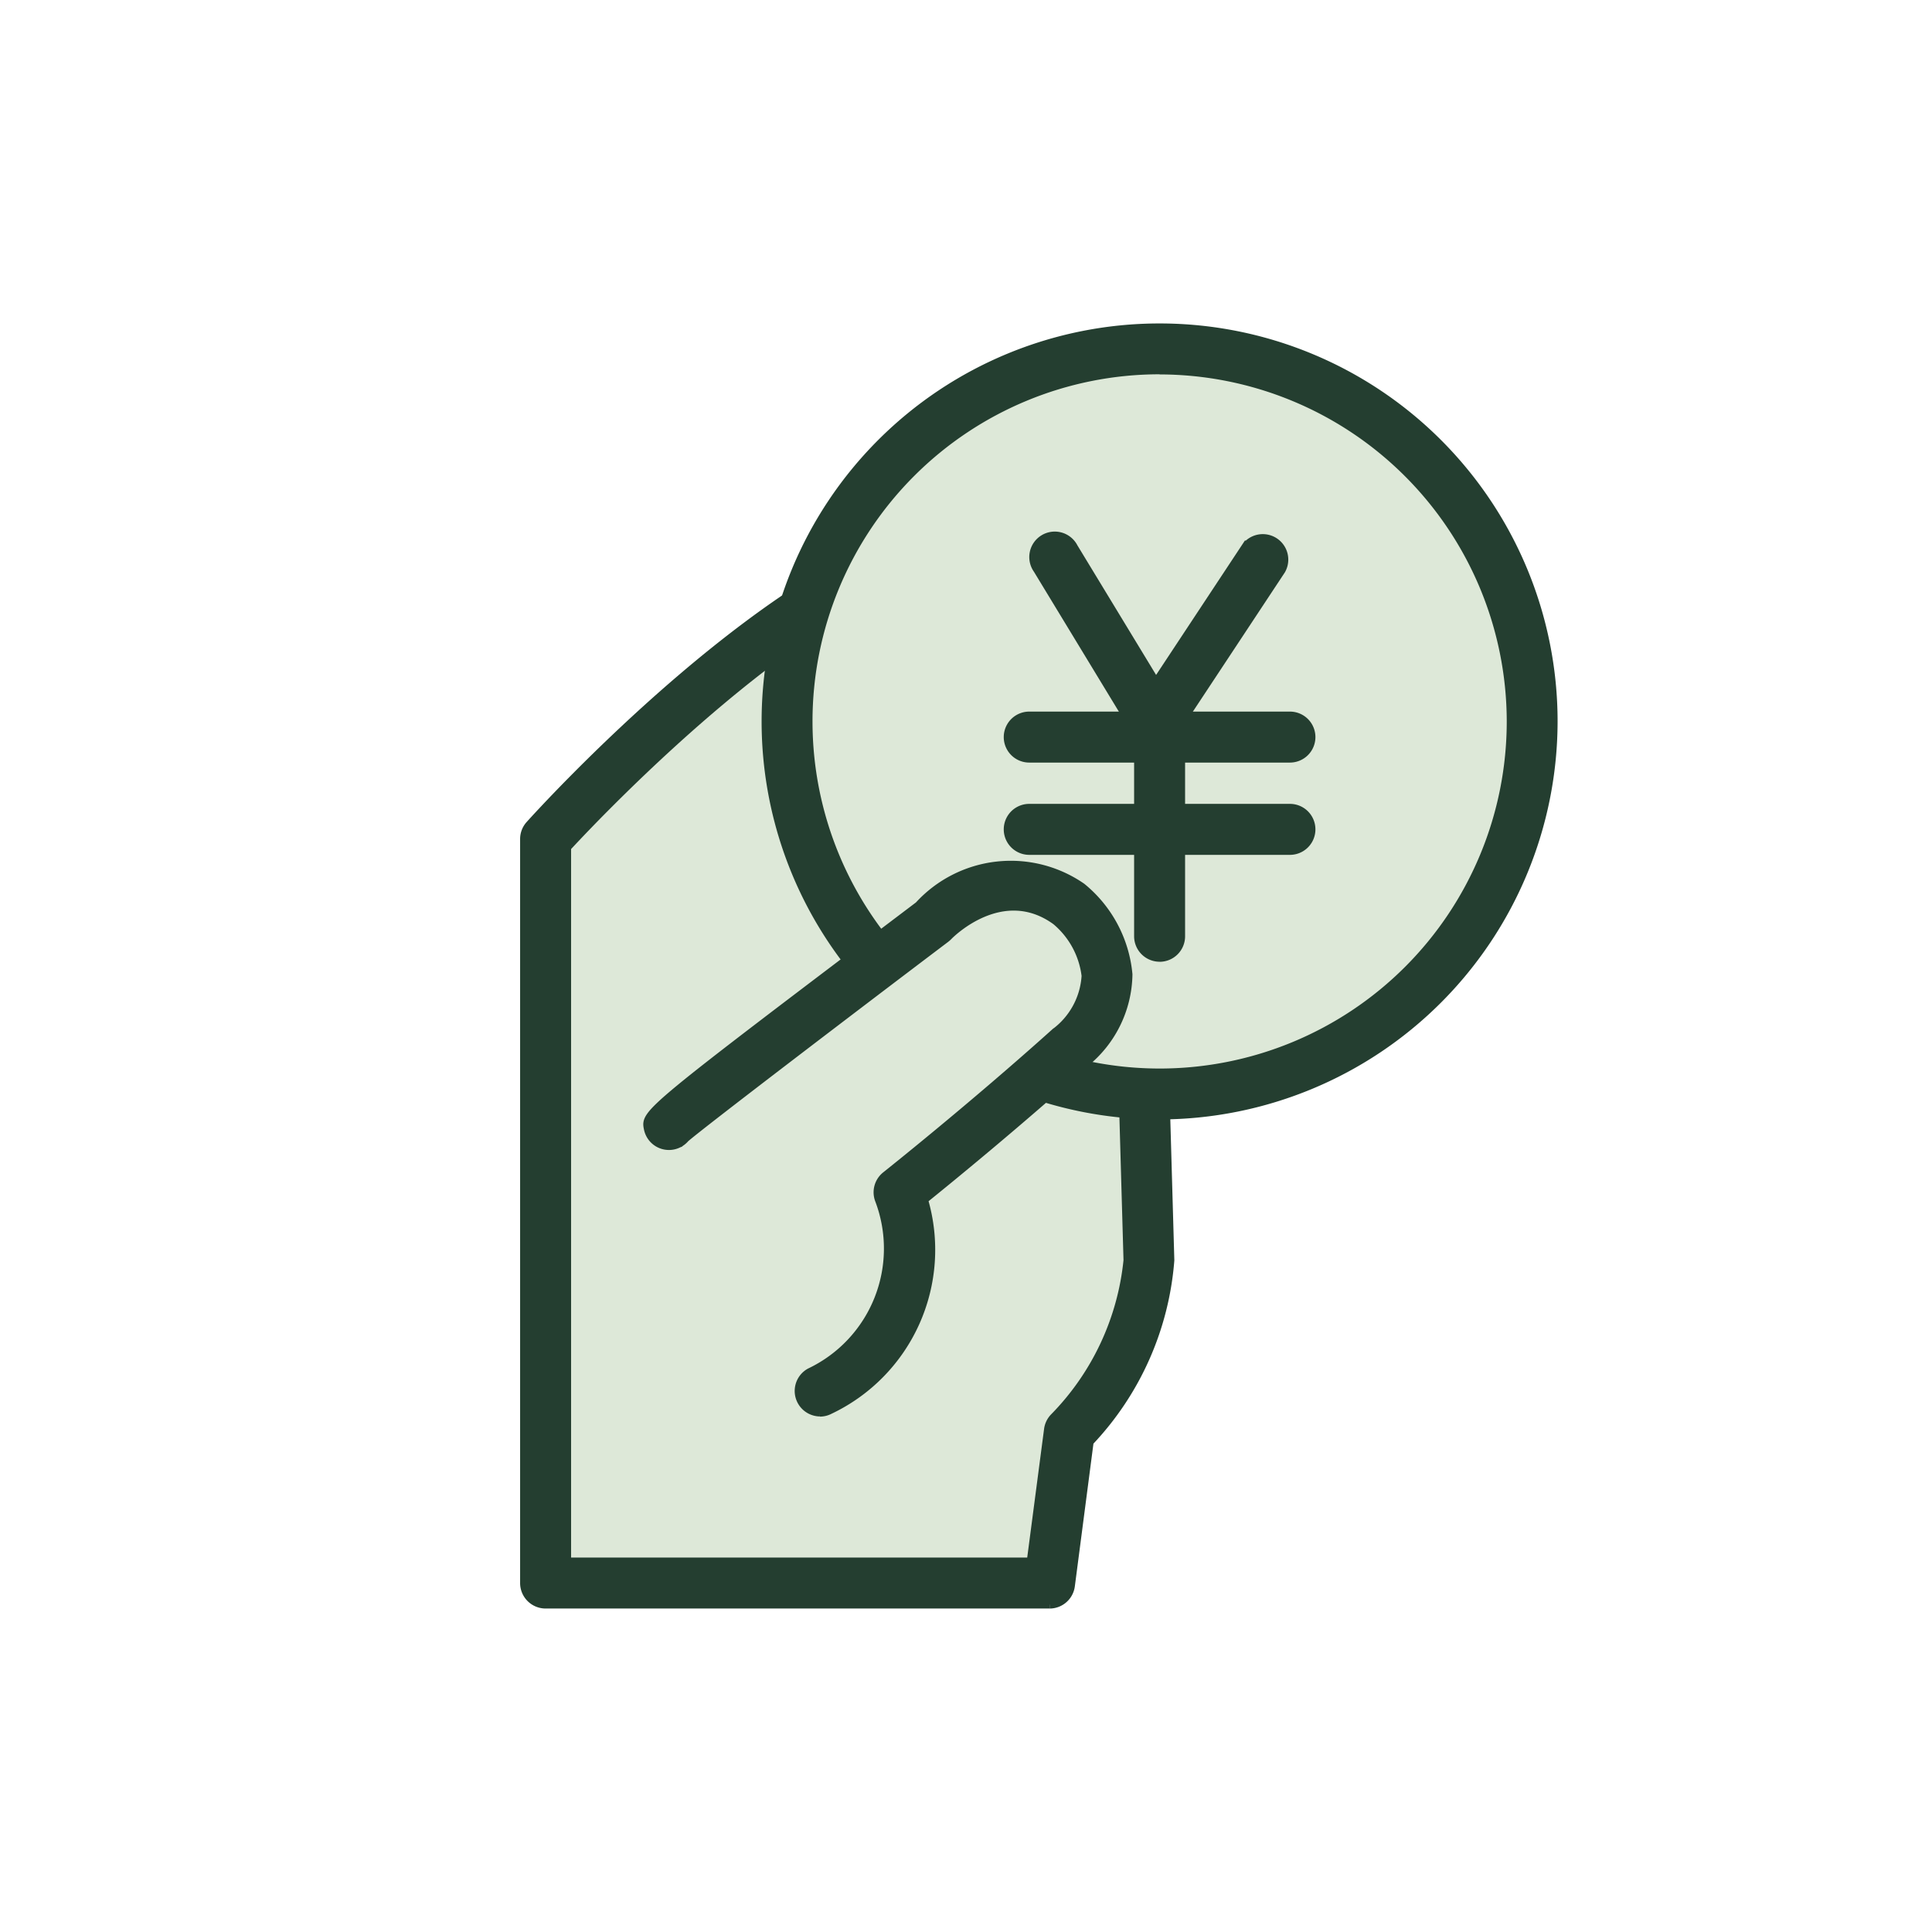
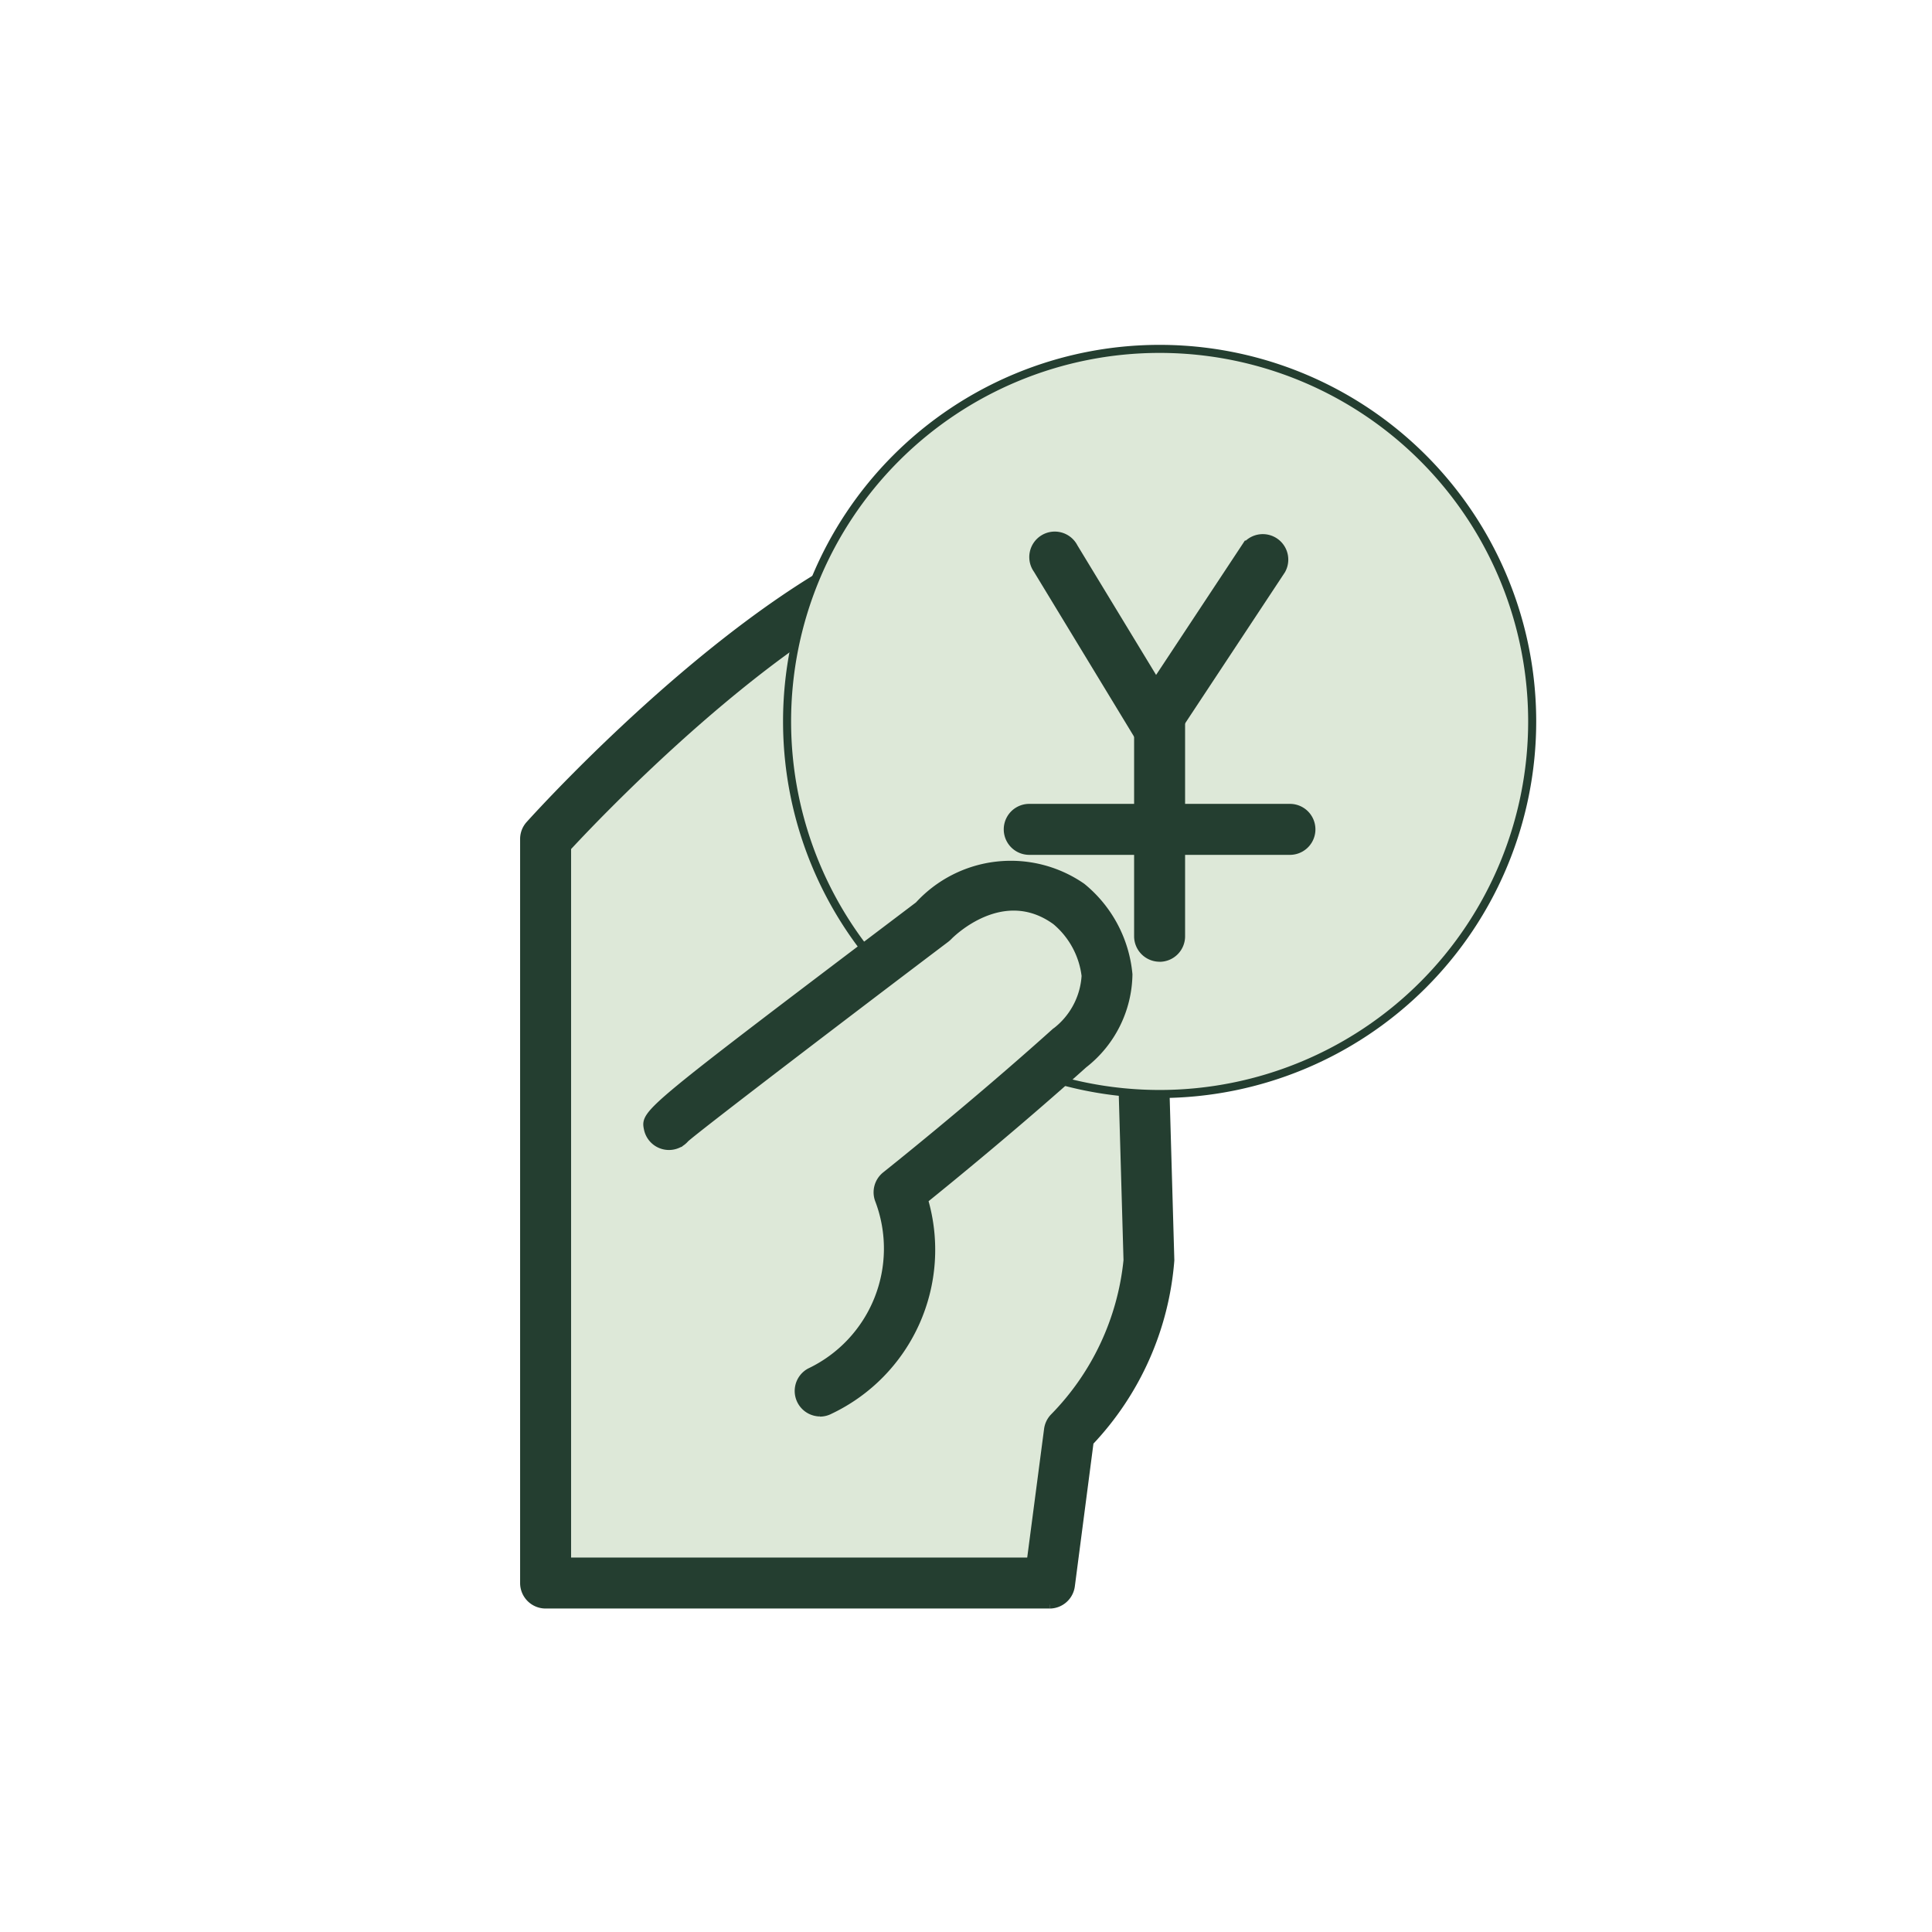
<svg xmlns="http://www.w3.org/2000/svg" width="72" height="72" viewBox="0 0 72 72">
  <defs>
    <clipPath id="clip-path">
      <rect id="長方形_22759" data-name="長方形 22759" width="72" height="72" transform="translate(0.086)" fill="none" stroke="#243e30" stroke-width="0.3" />
    </clipPath>
  </defs>
  <g id="マスクグループ_396" data-name="マスクグループ 396" transform="translate(-0.086)" clip-path="url(#clip-path)">
    <g id="グループ_14142" data-name="グループ 14142" transform="translate(19.619 12.204)">
      <g id="グループ_14141" data-name="グループ 14141">
        <path id="パス_31277" data-name="パス 31277" d="M19.882,49.806H1.1V22.081s9.072-10.094,15.46-11.116h6.26L23.587,37.8a10.4,10.4,0,0,1-2.968,6.388Z" transform="translate(-0.302 -3.011)" fill="#dde8d8" stroke="#243e30" stroke-width="0.3" />
        <path id="パス_31278" data-name="パス 31278" d="M19.58,50.3H.8a.8.8,0,0,1-.8-.8V21.778a.794.794,0,0,1,.2-.533c.379-.421,9.336-10.316,15.927-11.37a.815.815,0,0,1,.126-.01h6.261a.8.8,0,0,1,.8.775l.767,26.831a11.08,11.08,0,0,1-3.007,6.767l-.7,5.369a.8.8,0,0,1-.791.694M1.6,48.7H18.88l.646-4.928a.8.8,0,0,1,.213-.445,9.742,9.742,0,0,0,2.748-5.856L21.742,11.46H16.323C10.8,12.395,2.957,20.622,1.6,22.088Z" transform="translate(0 -2.709)" fill="#243e30" stroke="#243e30" stroke-width="0.3" />
        <path id="パス_31279" data-name="パス 31279" d="M41.276,14.985A13.884,13.884,0,1,1,27.391,1.1,13.885,13.885,0,0,1,41.276,14.985" transform="translate(-3.709 -0.302)" fill="#dde8d8" stroke="#243e30" stroke-width="0.3" />
-         <path id="パス_31280" data-name="パス 31280" d="M27.089,29.364A14.682,14.682,0,1,1,41.771,14.682,14.7,14.7,0,0,1,27.089,29.364m0-27.769A13.086,13.086,0,1,0,40.176,14.682,13.1,13.1,0,0,0,27.089,1.6" transform="translate(-3.407)" fill="#243e30" stroke="#243e30" stroke-width="0.3" />
-         <path id="パス_31281" data-name="パス 31281" d="M30.715,18.476H30.7a.794.794,0,0,1-.667-.383L26.32,11.978a.8.8,0,1,1,1.364-.828l3.058,5.036,3.345-5.062a.8.8,0,0,1,1.332.88L31.38,18.117a.8.8,0,0,1-.666.358" transform="translate(-7.196 -2.957)" fill="#243e30" stroke="#243e30" stroke-width="0.3" />
+         <path id="パス_31281" data-name="パス 31281" d="M30.715,18.476H30.7a.794.794,0,0,1-.667-.383L26.32,11.978a.8.8,0,1,1,1.364-.828l3.058,5.036,3.345-5.062a.8.8,0,0,1,1.332.88L31.38,18.117" transform="translate(-7.196 -2.957)" fill="#243e30" stroke="#243e30" stroke-width="0.3" />
        <path id="パス_31282" data-name="パス 31282" d="M32.345,28.758a.8.8,0,0,1-.8-.8V19.991a.8.8,0,1,1,1.6,0V27.96a.8.8,0,0,1-.8.8" transform="translate(-8.663 -5.271)" fill="#243e30" stroke="#243e30" stroke-width="0.3" />
-         <path id="パス_31283" data-name="パス 31283" d="M35.364,21.542H25.649a.8.8,0,0,1,0-1.6h9.715a.8.8,0,1,1,0,1.6" transform="translate(-6.825 -5.477)" fill="#243e30" stroke="#243e30" stroke-width="0.3" />
        <path id="パス_31284" data-name="パス 31284" d="M35.364,26.283H25.649a.8.8,0,0,1,0-1.6h9.715a.8.8,0,1,1,0,1.6" transform="translate(-6.825 -6.779)" fill="#243e30" stroke="#243e30" stroke-width="0.3" />
        <path id="パス_31285" data-name="パス 31285" d="M7.441,37.573C7.313,37.542,17.278,30,17.278,30s2.44-2.553,5.082-.638a3.322,3.322,0,0,1,0,5.366c-3.166,2.842-6.346,5.366-6.346,5.366a5.914,5.914,0,0,1-2.952,7.411Z" transform="translate(-2.043 -7.869)" fill="#dde8d8" />
        <path id="パス_31286" data-name="パス 31286" d="M12.757,48a.8.8,0,0,1-.373-1.5,5.1,5.1,0,0,0,2.581-6.415.8.8,0,0,1,.248-.914c.031-.025,3.2-2.542,6.308-5.335a2.833,2.833,0,0,0,1.142-2.107,3.159,3.159,0,0,0-1.108-2.043c-2-1.451-3.927.487-4.007.571a1,1,0,0,1-.093.083c-3.472,2.625-9.08,6.9-9.708,7.445a.8.8,0,0,1-1.395-.352c-.124-.6-.124-.6,10.091-8.329a4.651,4.651,0,0,1,6.08-.685,4.764,4.764,0,0,1,1.735,3.256,4.322,4.322,0,0,1-1.671,3.35c-2.466,2.215-4.966,4.257-5.948,5.049a6.614,6.614,0,0,1-3.511,7.841.8.8,0,0,1-.371.091" transform="translate(-1.738 -7.567)" fill="#243e30" stroke="#243e30" stroke-width="0.3" />
      </g>
    </g>
  </g>
</svg>